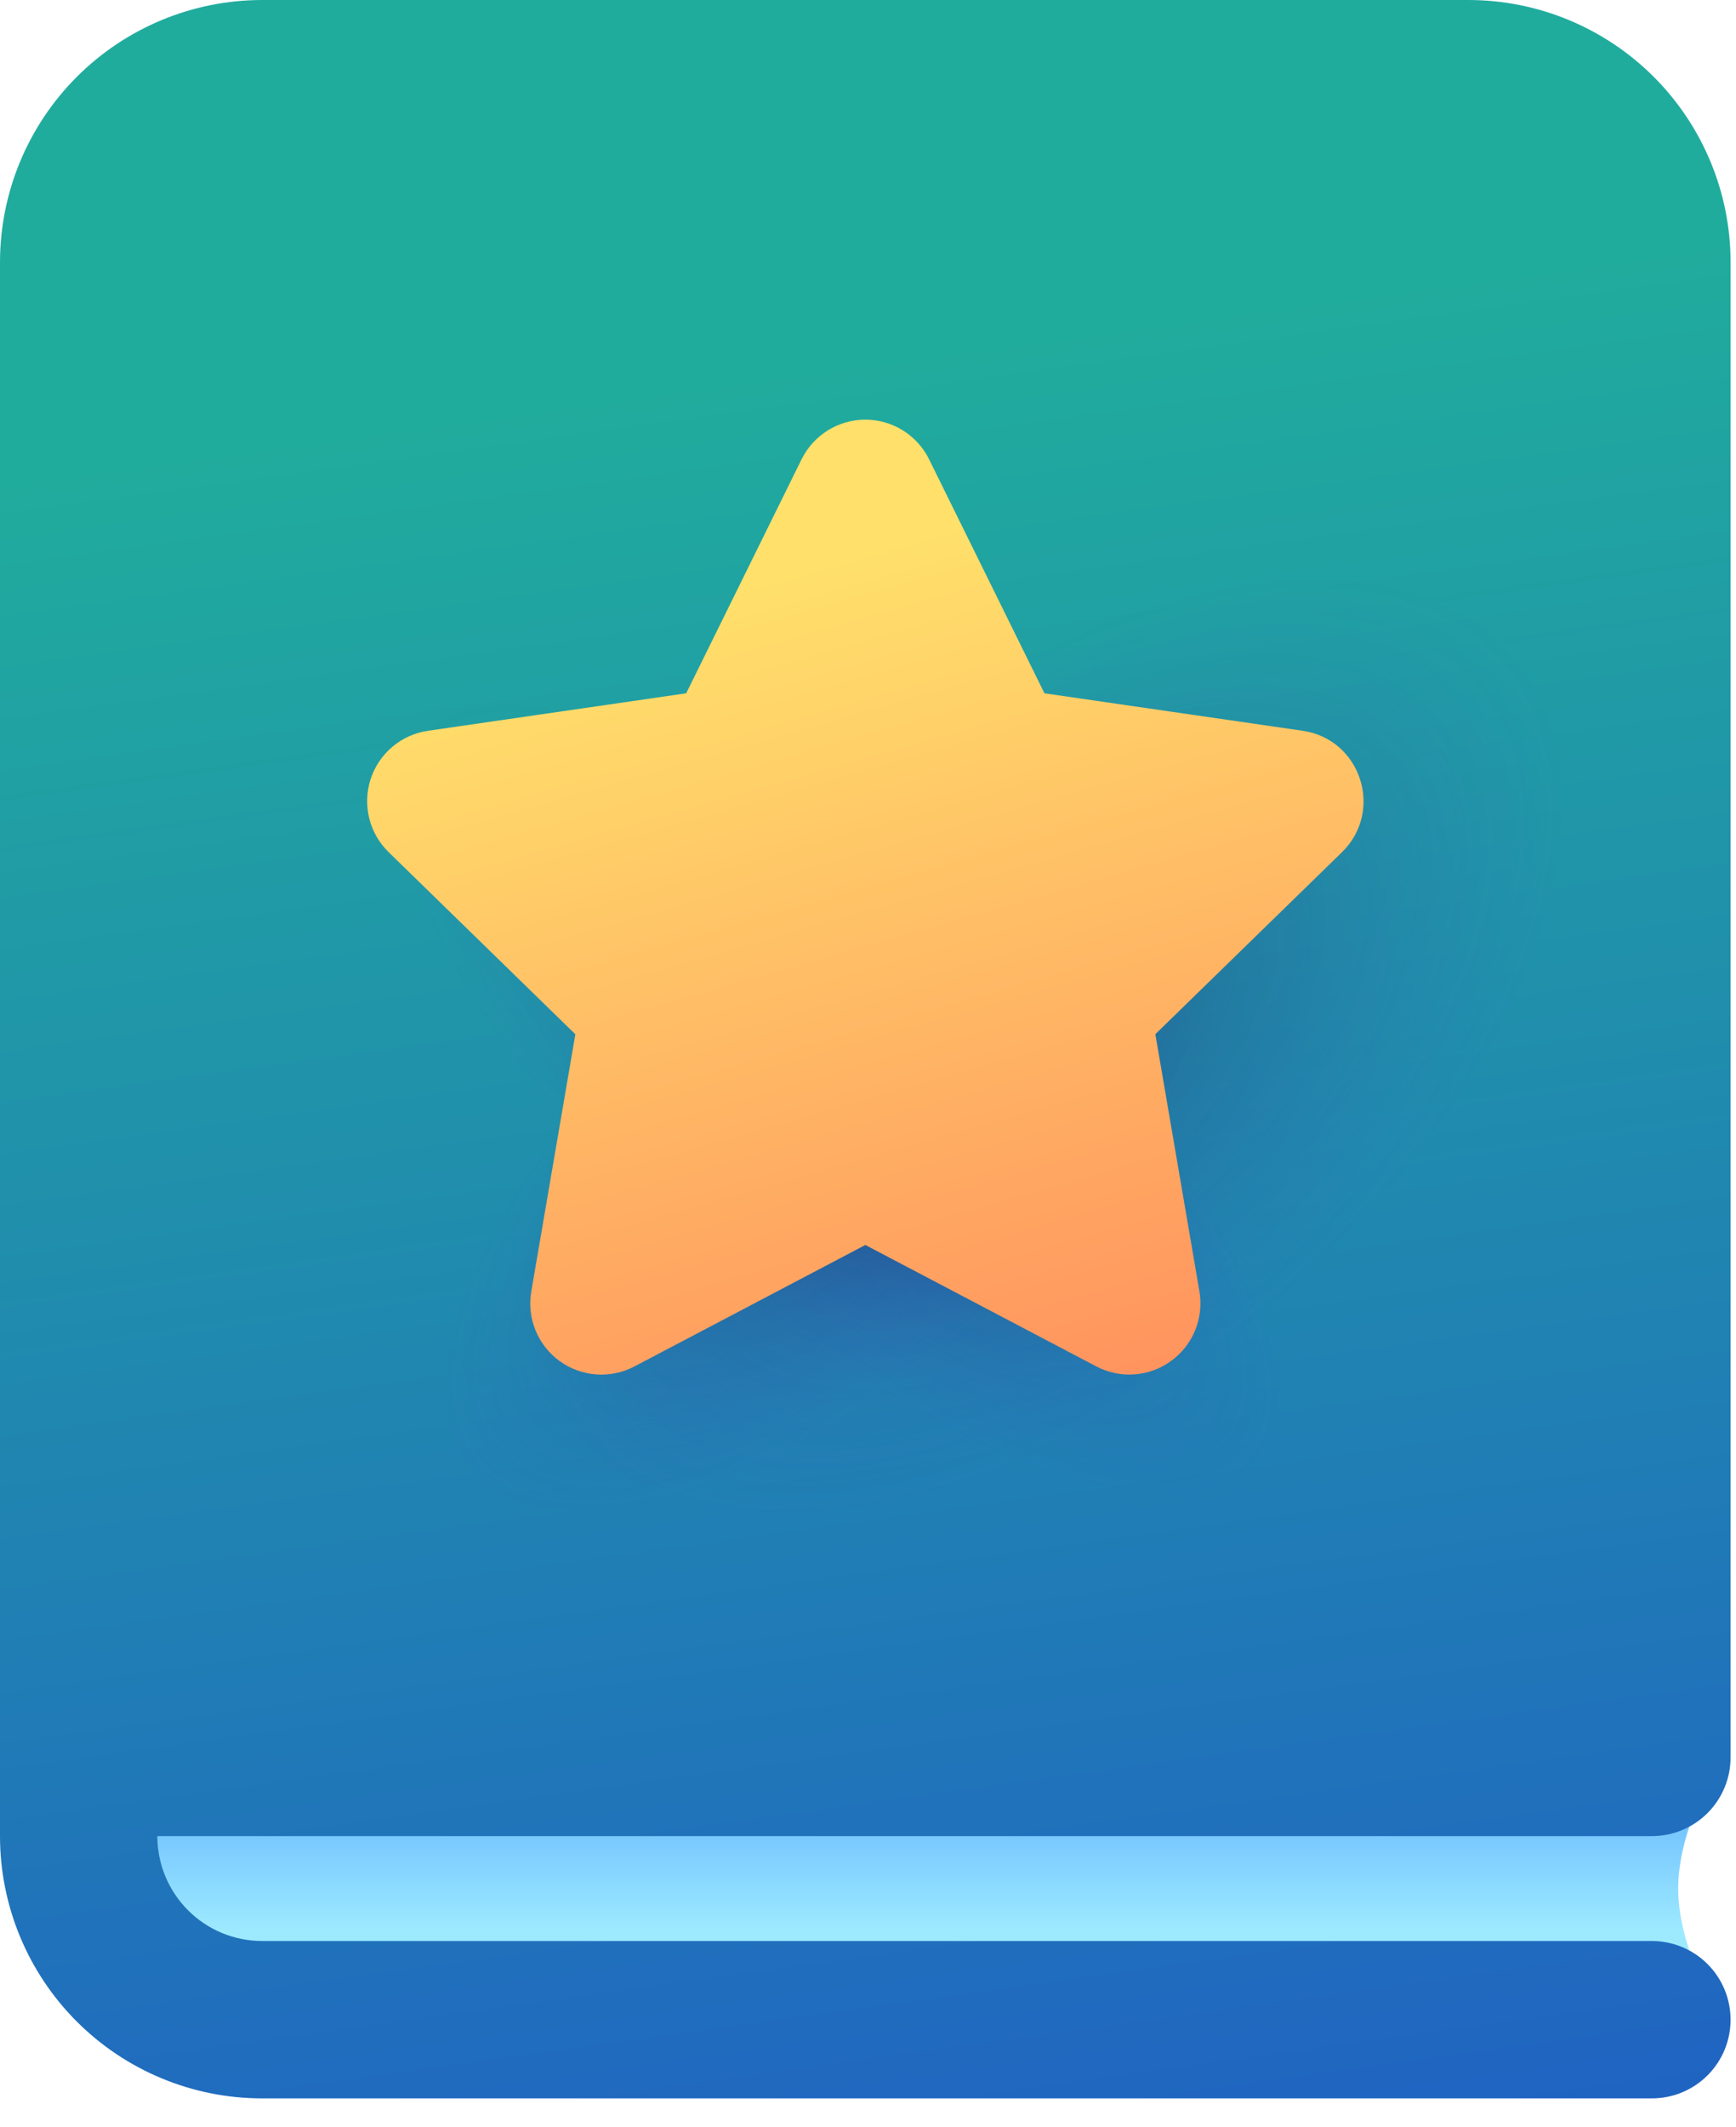
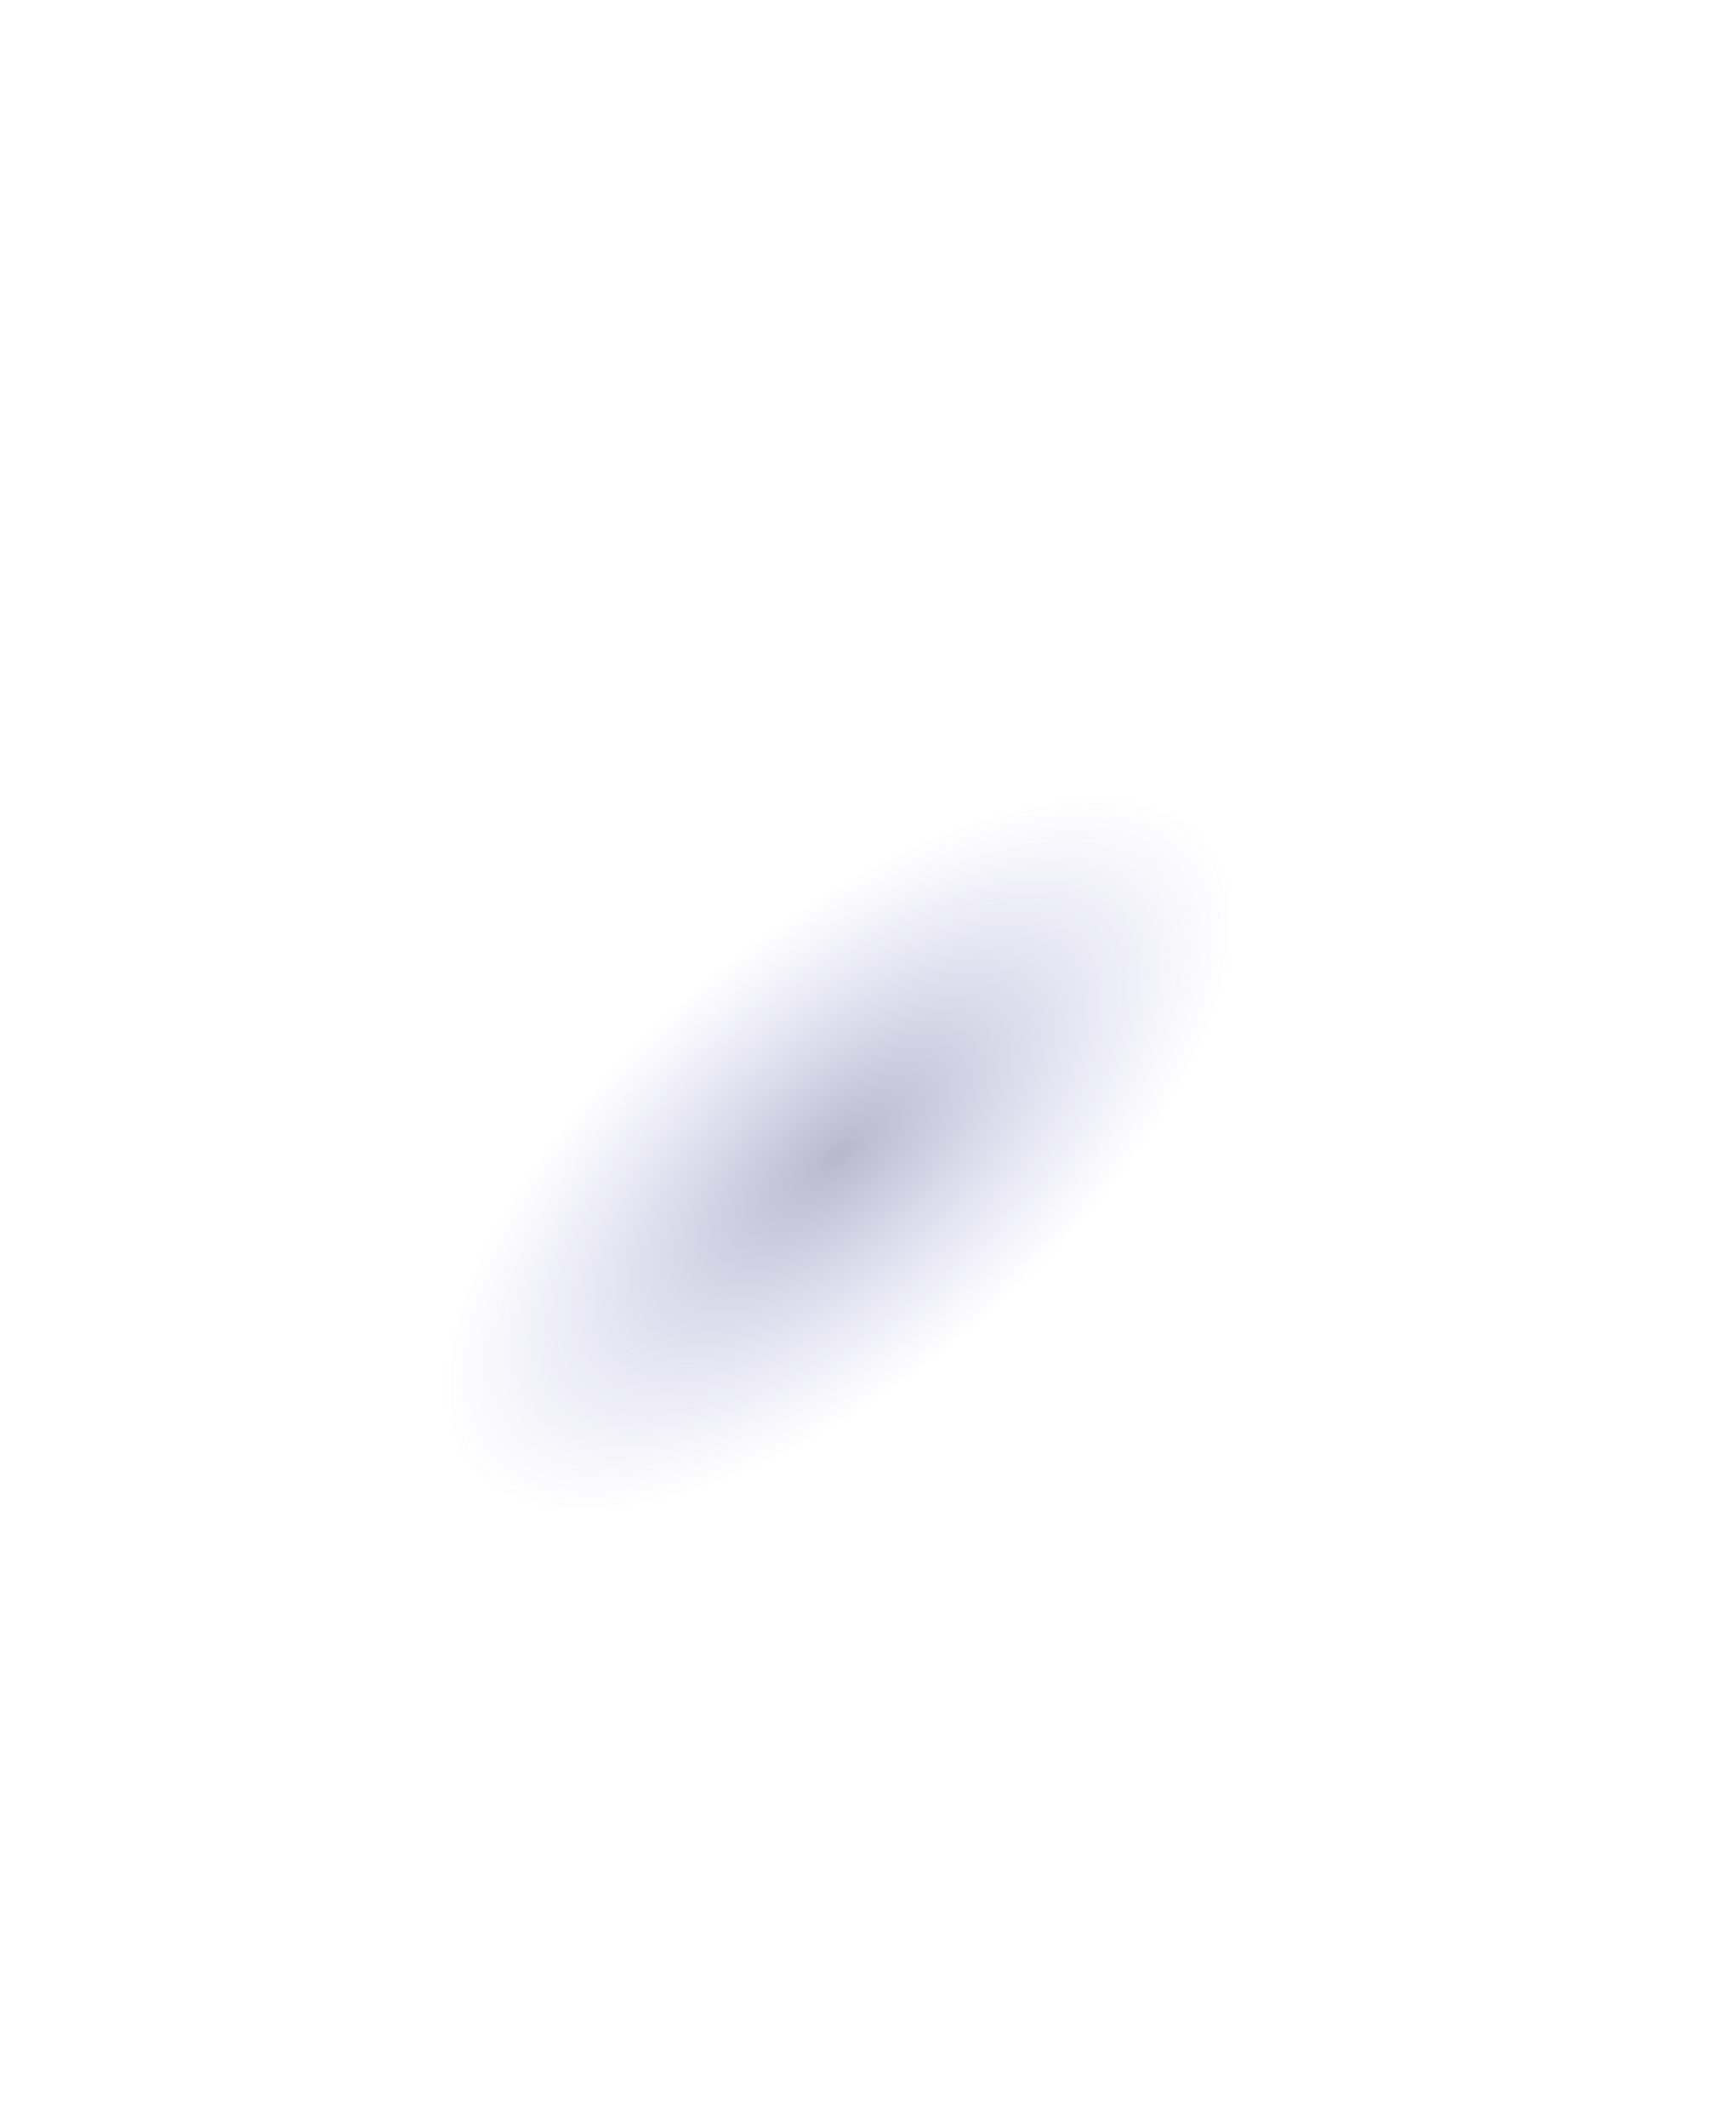
<svg xmlns="http://www.w3.org/2000/svg" width="40" height="49" viewBox="0 0 40 49" fill="none">
-   <path d="M2.418 41.083H39.347C39.347 41.083 38.668 42.291 38.668 43.5C38.668 44.708 39.347 45.916 39.347 45.916H4.835C4.194 45.916 3.579 45.662 3.126 45.209C2.673 44.755 2.418 44.141 2.418 43.5V41.083Z" fill="url(#paint0_linear_1_1162)" />
-   <path d="M0 6.042C0 4.439 0.637 2.903 1.77 1.77C2.903 0.637 4.439 0 6.042 0H33.833C34.627 0 35.412 0.156 36.145 0.46C36.878 0.764 37.544 1.209 38.105 1.77C38.666 2.331 39.111 2.997 39.415 3.73C39.719 4.463 39.875 5.248 39.875 6.042V40.479C39.875 40.96 39.684 41.421 39.344 41.761C39.004 42.101 38.543 42.292 38.062 42.292H3.625C3.625 42.933 3.88 43.547 4.333 44.001C4.786 44.454 5.401 44.708 6.042 44.708H38.062C38.543 44.708 39.004 44.899 39.344 45.239C39.684 45.579 39.875 46.04 39.875 46.521C39.875 47.002 39.684 47.463 39.344 47.803C39.004 48.142 38.543 48.333 38.062 48.333H6.042C4.439 48.333 2.903 47.697 1.77 46.564C0.637 45.431 0 43.894 0 42.292V6.042Z" fill="url(#paint1_linear_1_1162)" />
-   <path d="M0 6.042C0 4.439 0.637 2.903 1.77 1.77C2.903 0.637 4.439 0 6.042 0H33.833C34.627 0 35.412 0.156 36.145 0.46C36.878 0.764 37.544 1.209 38.105 1.77C38.666 2.331 39.111 2.997 39.415 3.73C39.719 4.463 39.875 5.248 39.875 6.042V40.479C39.875 40.96 39.684 41.421 39.344 41.761C39.004 42.101 38.543 42.292 38.062 42.292H3.625C3.625 42.933 3.88 43.547 4.333 44.001C4.786 44.454 5.401 44.708 6.042 44.708H38.062C38.543 44.708 39.004 44.899 39.344 45.239C39.684 45.579 39.875 46.04 39.875 46.521C39.875 47.002 39.684 47.463 39.344 47.803C39.004 48.142 38.543 48.333 38.062 48.333H6.042C4.439 48.333 2.903 47.697 1.77 46.564C0.637 45.431 0 43.894 0 42.292V6.042Z" fill="url(#paint2_radial_1_1162)" fill-opacity="0.3" />
-   <path d="M0 6.042C0 4.439 0.637 2.903 1.77 1.77C2.903 0.637 4.439 0 6.042 0H33.833C34.627 0 35.412 0.156 36.145 0.46C36.878 0.764 37.544 1.209 38.105 1.77C38.666 2.331 39.111 2.997 39.415 3.73C39.719 4.463 39.875 5.248 39.875 6.042V40.479C39.875 40.96 39.684 41.421 39.344 41.761C39.004 42.101 38.543 42.292 38.062 42.292H3.625C3.625 42.933 3.88 43.547 4.333 44.001C4.786 44.454 5.401 44.708 6.042 44.708H38.062C38.543 44.708 39.004 44.899 39.344 45.239C39.684 45.579 39.875 46.04 39.875 46.521C39.875 47.002 39.684 47.463 39.344 47.803C39.004 48.142 38.543 48.333 38.062 48.333H6.042C4.439 48.333 2.903 47.697 1.77 46.564C0.637 45.431 0 43.894 0 42.292V6.042Z" fill="url(#paint3_radial_1_1162)" fill-opacity="0.3" />
  <path d="M0 6.042C0 4.439 0.637 2.903 1.77 1.77C2.903 0.637 4.439 0 6.042 0H33.833C34.627 0 35.412 0.156 36.145 0.46C36.878 0.764 37.544 1.209 38.105 1.77C38.666 2.331 39.111 2.997 39.415 3.73C39.719 4.463 39.875 5.248 39.875 6.042V40.479C39.875 40.96 39.684 41.421 39.344 41.761C39.004 42.101 38.543 42.292 38.062 42.292H3.625C3.625 42.933 3.88 43.547 4.333 44.001C4.786 44.454 5.401 44.708 6.042 44.708H38.062C38.543 44.708 39.004 44.899 39.344 45.239C39.684 45.579 39.875 46.04 39.875 46.521C39.875 47.002 39.684 47.463 39.344 47.803C39.004 48.142 38.543 48.333 38.062 48.333H6.042C4.439 48.333 2.903 47.697 1.77 46.564C0.637 45.431 0 43.894 0 42.292V6.042Z" fill="url(#paint4_radial_1_1162)" fill-opacity="0.3" />
-   <path d="M15.811 15.969L18.469 10.58C18.605 10.306 18.814 10.075 19.074 9.913C19.333 9.752 19.633 9.666 19.939 9.666C20.244 9.666 20.544 9.752 20.804 9.913C21.063 10.075 21.273 10.306 21.408 10.58L24.066 15.969L30.014 16.832C31.357 17.025 31.894 18.678 30.922 19.628L26.621 23.821L27.636 29.742C27.688 30.043 27.655 30.354 27.54 30.637C27.425 30.921 27.233 31.167 26.985 31.347C26.738 31.527 26.445 31.635 26.139 31.657C25.834 31.679 25.529 31.615 25.258 31.472L19.939 28.676L14.622 31.472C14.351 31.615 14.046 31.68 13.74 31.658C13.435 31.636 13.141 31.529 12.893 31.349C12.646 31.17 12.453 30.924 12.338 30.64C12.223 30.356 12.189 30.046 12.242 29.744L13.257 23.823L8.955 19.628C8.736 19.415 8.58 19.144 8.507 18.847C8.433 18.55 8.445 18.238 8.539 17.947C8.634 17.656 8.808 17.397 9.042 17.2C9.276 17.003 9.561 16.875 9.864 16.832L15.811 15.969Z" fill="url(#paint5_linear_1_1162)" />
  <defs>
    <linearGradient id="paint0_linear_1_1162" x1="19.755" y1="44.466" x2="19.755" y2="38.666" gradientUnits="userSpaceOnUse">
      <stop stop-color="#9DEAFF" />
      <stop offset="0.716" stop-color="#58AAFE" />
    </linearGradient>
    <linearGradient id="paint1_linear_1_1162" x1="13.758" y1="9.043" x2="20.979" y2="61.161" gradientUnits="userSpaceOnUse">
      <stop stop-color="#20AC9D" />
      <stop offset="1" stop-color="#2052CB" />
    </linearGradient>
    <radialGradient id="paint2_radial_1_1162" cx="0" cy="0" r="1" gradientUnits="userSpaceOnUse" gradientTransform="translate(19.333 25.375) rotate(41.186) scale(12.845 4.781)">
      <stop stop-color="#171155" />
      <stop offset="1" stop-color="#4A43CB" stop-opacity="0" />
    </radialGradient>
    <radialGradient id="paint3_radial_1_1162" cx="0" cy="0" r="1" gradientTransform="matrix(10.724 -9.062 5.071 6 24.167 24.167)" gradientUnits="userSpaceOnUse">
      <stop stop-color="#171155" />
      <stop offset="1" stop-color="#4A43CB" stop-opacity="0" />
    </radialGradient>
    <radialGradient id="paint4_radial_1_1162" cx="0" cy="0" r="1" gradientUnits="userSpaceOnUse" gradientTransform="translate(19.336 26.585) rotate(139.399) scale(11.14 5.073)">
      <stop stop-color="#171155" />
      <stop offset="1" stop-color="#4A43CB" stop-opacity="0" />
    </radialGradient>
    <linearGradient id="paint5_linear_1_1162" x1="16.659" y1="13.666" x2="23.315" y2="36.948" gradientUnits="userSpaceOnUse">
      <stop stop-color="#FFE06B" />
      <stop offset="1" stop-color="#FF835C" />
    </linearGradient>
  </defs>
</svg>